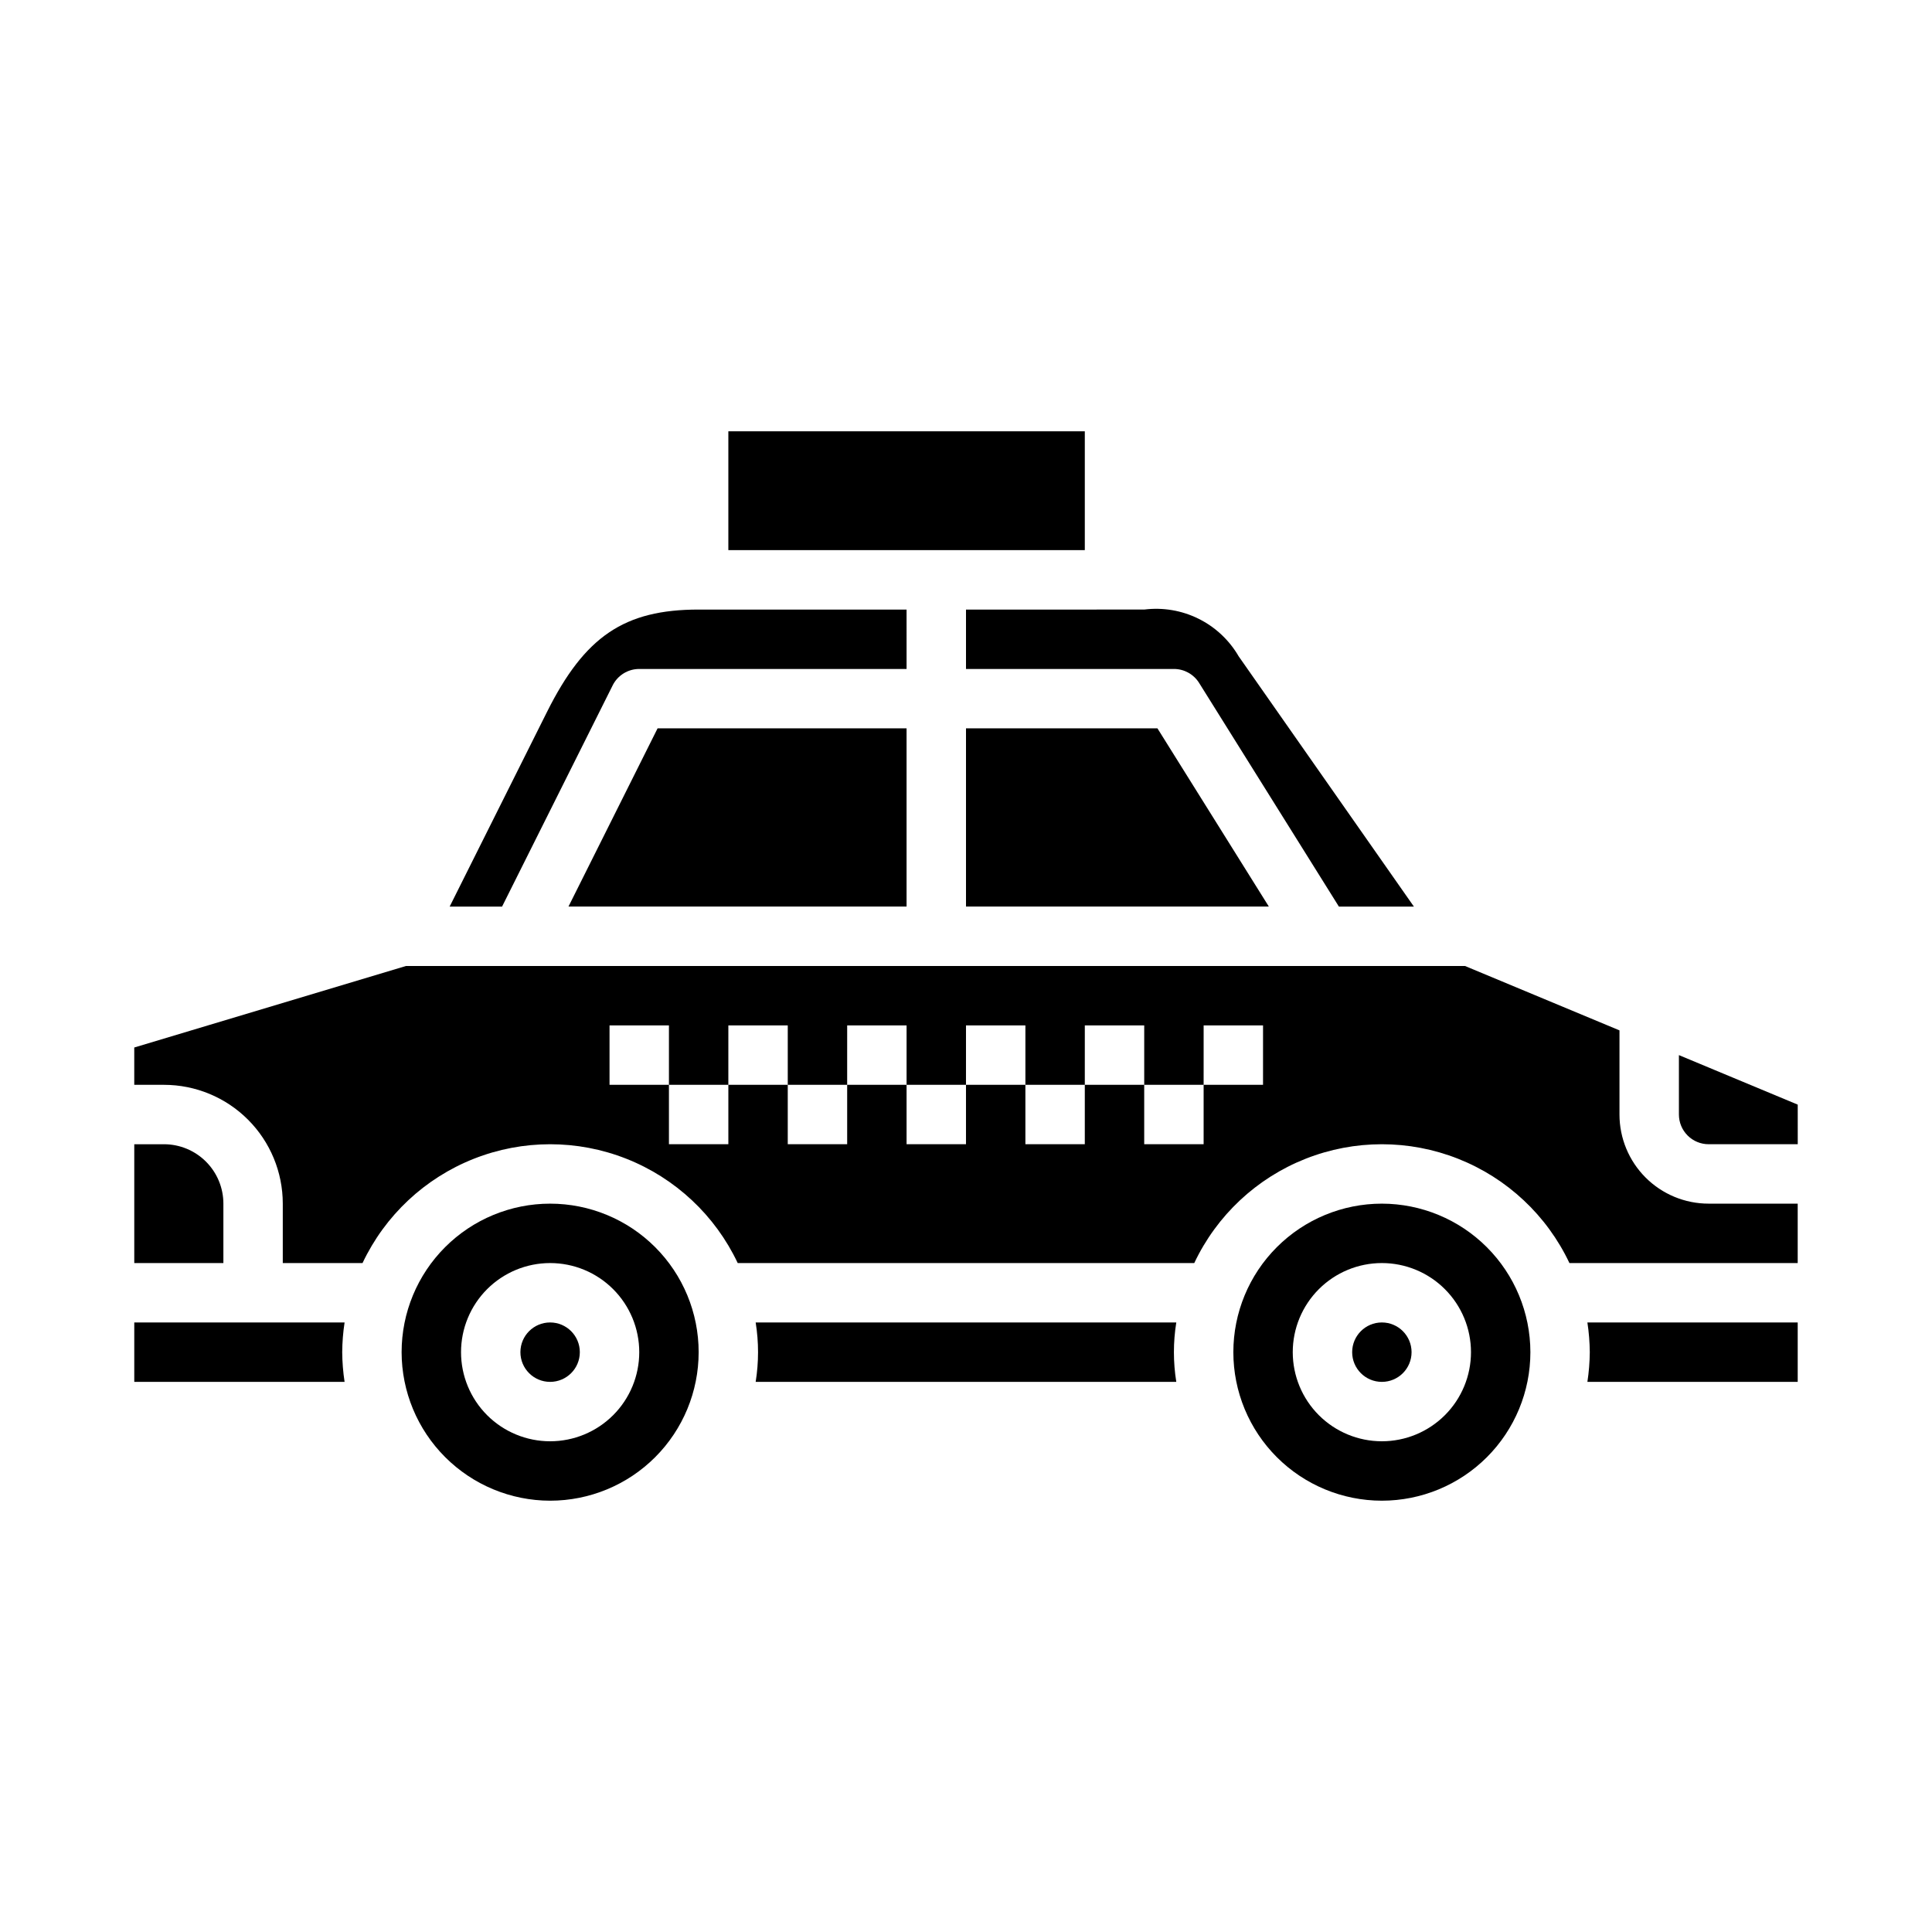
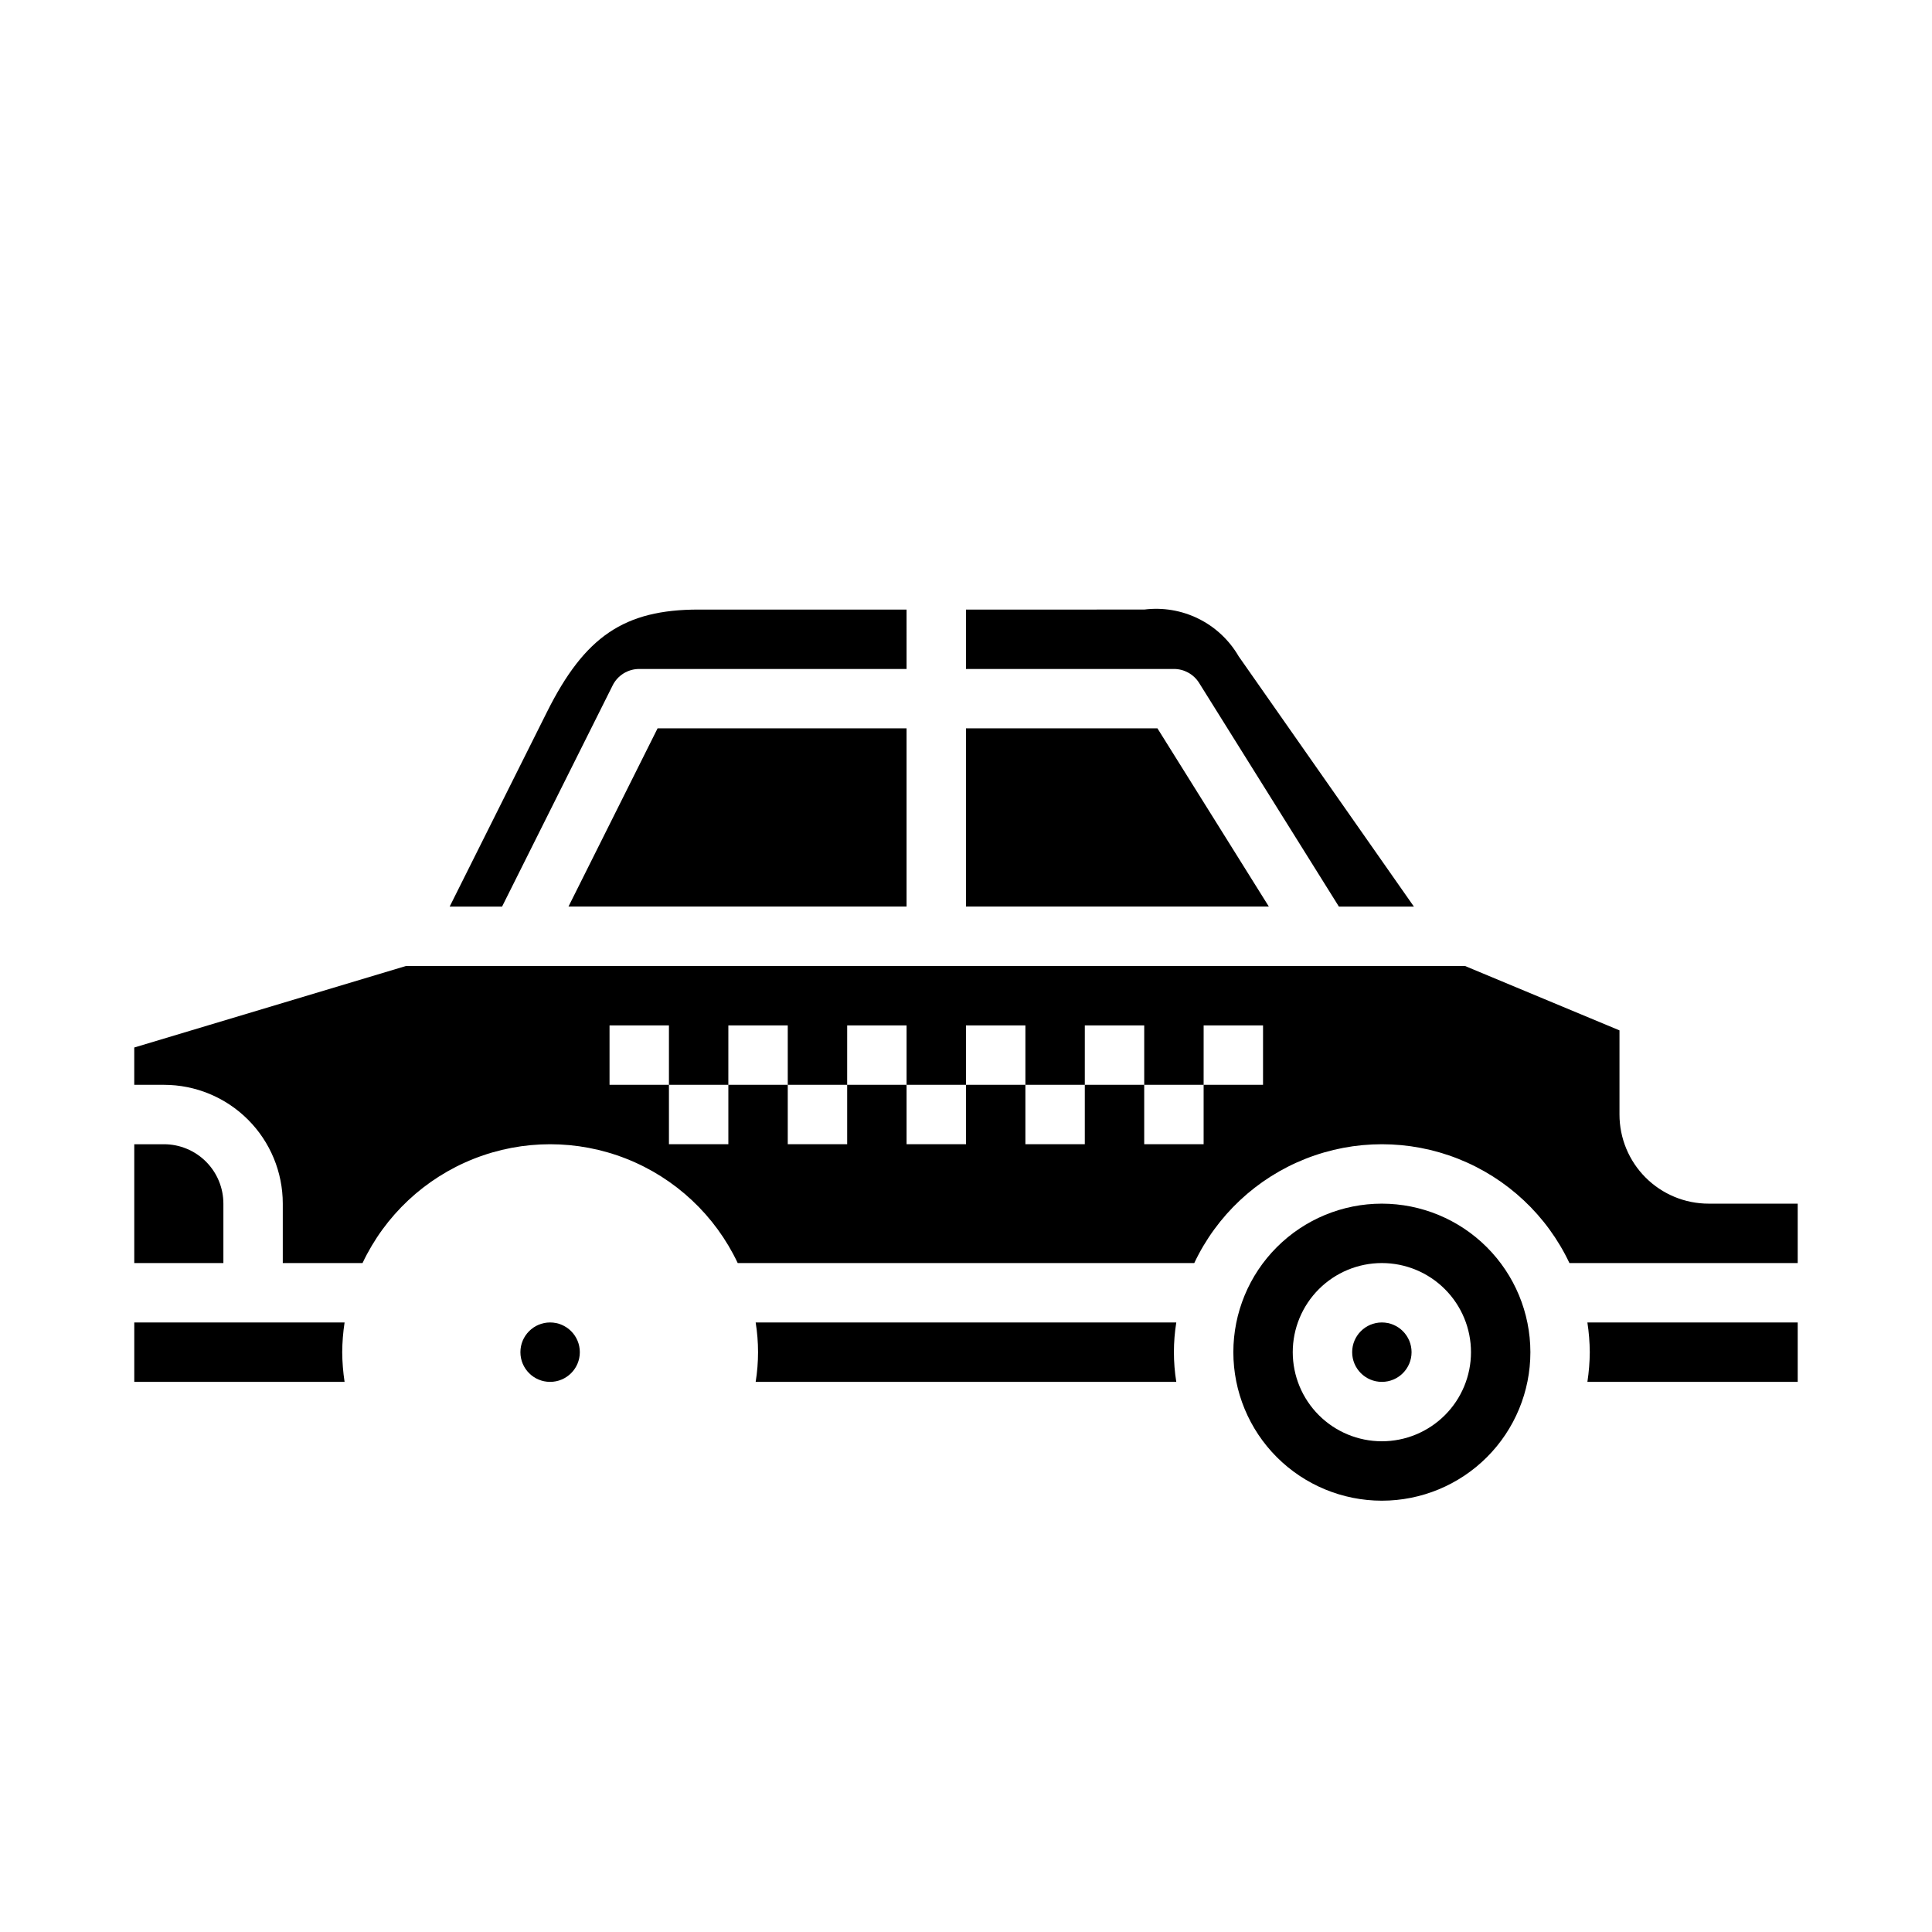
<svg xmlns="http://www.w3.org/2000/svg" fill="#000000" width="800px" height="800px" version="1.1" viewBox="144 144 512 512">
  <g>
    <path d="m297.66 502.34c0 4.348-3.527 7.871-7.875 7.871-4.348 0-7.871-3.523-7.871-7.871 0-4.348 3.523-7.875 7.871-7.875 4.348 0 7.875 3.527 7.875 7.875" />
    <path d="m234.69 502.34c0.02-2.637 0.23-5.266 0.629-7.875h-55.734v15.742h55.734v0.004c-0.398-2.606-0.609-5.238-0.629-7.871z" />
-     <path d="m289.79 541.7c10.441 0 20.453-4.148 27.832-11.527 7.383-7.383 11.527-17.395 11.527-27.832 0-10.441-4.144-20.453-11.527-27.832-7.379-7.383-17.391-11.527-27.832-11.527-10.438 0-20.449 4.144-27.832 11.527-7.379 7.379-11.527 17.391-11.527 27.832 0.012 10.434 4.164 20.438 11.543 27.816s17.383 11.531 27.816 11.543zm0-62.977c6.266 0 12.27 2.488 16.699 6.918 4.43 4.43 6.918 10.434 6.918 16.699 0 6.262-2.488 12.27-6.918 16.699-4.43 4.426-10.434 6.914-16.699 6.914-6.262 0-12.27-2.488-16.699-6.914-4.426-4.43-6.914-10.438-6.914-16.699 0-6.266 2.488-12.27 6.914-16.699 4.43-4.43 10.438-6.918 16.699-6.918z" />
    <path d="m510.21 462.98c-10.438 0-20.449 4.144-27.832 11.527-7.383 7.379-11.527 17.391-11.527 27.832 0 10.438 4.144 20.449 11.527 27.832 7.383 7.379 17.395 11.527 27.832 11.527s20.449-4.148 27.832-11.527c7.383-7.383 11.527-17.395 11.527-27.832-0.012-10.438-4.164-20.441-11.543-27.82-7.379-7.379-17.383-11.527-27.816-11.539zm0 62.977v-0.004c-6.262 0-12.27-2.488-16.699-6.914-4.43-4.43-6.918-10.438-6.918-16.699 0-6.266 2.488-12.27 6.918-16.699 4.43-4.43 10.438-6.918 16.699-6.918s12.27 2.488 16.699 6.918c4.43 4.43 6.918 10.434 6.918 16.699 0 6.262-2.488 12.27-6.918 16.699-4.43 4.426-10.438 6.914-16.699 6.914z" />
    <path d="m518.08 502.34c0 4.348-3.523 7.871-7.871 7.871-4.348 0-7.871-3.523-7.871-7.871 0-4.348 3.523-7.875 7.871-7.875 4.348 0 7.871 3.527 7.871 7.875" />
    <path d="m565.31 502.34c-0.023 2.633-0.234 5.266-0.633 7.871h55.734v-15.746h-55.734c0.398 2.609 0.609 5.238 0.633 7.875z" />
    <path d="m455.73 510.21c-0.84-5.215-0.84-10.531 0-15.746h-111.47c0.84 5.215 0.84 10.531 0 15.746z" />
    <path d="m203.2 462.98c0-4.176-1.66-8.184-4.613-11.133-2.953-2.953-6.957-4.613-11.133-4.613h-7.871v31.488h23.617z" />
    <path d="m384.25 384.25v-47.23h-65.984l-23.613 47.23z" />
    <path d="m573.18 439.36v-22.301l-40.934-17.059h-280.67l-71.996 21.598v9.891h7.871c8.352 0 16.359 3.316 22.266 9.223 5.906 5.902 9.223 13.914 9.223 22.266v15.742h21.137c5.969-12.625 16.516-22.504 29.5-27.637 12.984-5.133 27.438-5.133 40.426 0 12.984 5.133 23.531 15.012 29.5 27.637h120.99c5.965-12.625 16.512-22.504 29.5-27.637 12.984-5.133 27.438-5.133 40.422 0 12.988 5.133 23.535 15.012 29.5 27.637h60.496v-15.742h-23.613c-6.266 0-12.273-2.488-16.699-6.918-4.43-4.43-6.918-10.438-6.918-16.699zm-94.465-7.871h-15.742v15.742h-15.746v-15.742h-15.742v15.742h-15.746v-15.742h-15.742v15.742h-15.746v-15.742h-15.742v15.742h-15.746v-15.742h-15.742v15.742h-15.746v-15.742h-15.742v-15.746h15.742v15.742h15.742l0.004-15.742h15.742v15.742h15.742l0.004-15.742h15.742v15.742h15.742l0.004-15.742h15.742v15.742h15.742l0.004-15.742h15.742v15.742h15.742l0.004-15.742h15.742z" />
    <path d="m400 305.54v15.742h55.105-0.004c2.715 0 5.238 1.398 6.676 3.699l37.047 59.277h19.875l-46.445-66.336c-2.492-4.293-6.195-7.758-10.648-9.961-4.449-2.199-9.449-3.043-14.375-2.422z" />
-     <path d="m588.93 439.36c0 2.086 0.832 4.09 2.309 5.566 1.477 1.477 3.477 2.305 5.566 2.305h23.617l-0.004-10.492-31.488-13.125z" />
    <path d="m400 337.02v47.23h80.254l-29.52-47.23z" />
    <path d="m384.25 305.54h-55.105c-19.68 0-30.172 7.086-40.188 27.137l-25.793 51.582h13.887l29.309-58.621h-0.004c1.336-2.672 4.062-4.356 7.047-4.356h70.848z" />
-     <path d="m337.02 258.3h94.465v31.488h-94.465z" />
+     <path d="m337.02 258.3h94.465h-94.465z" />
  </g>
</svg>